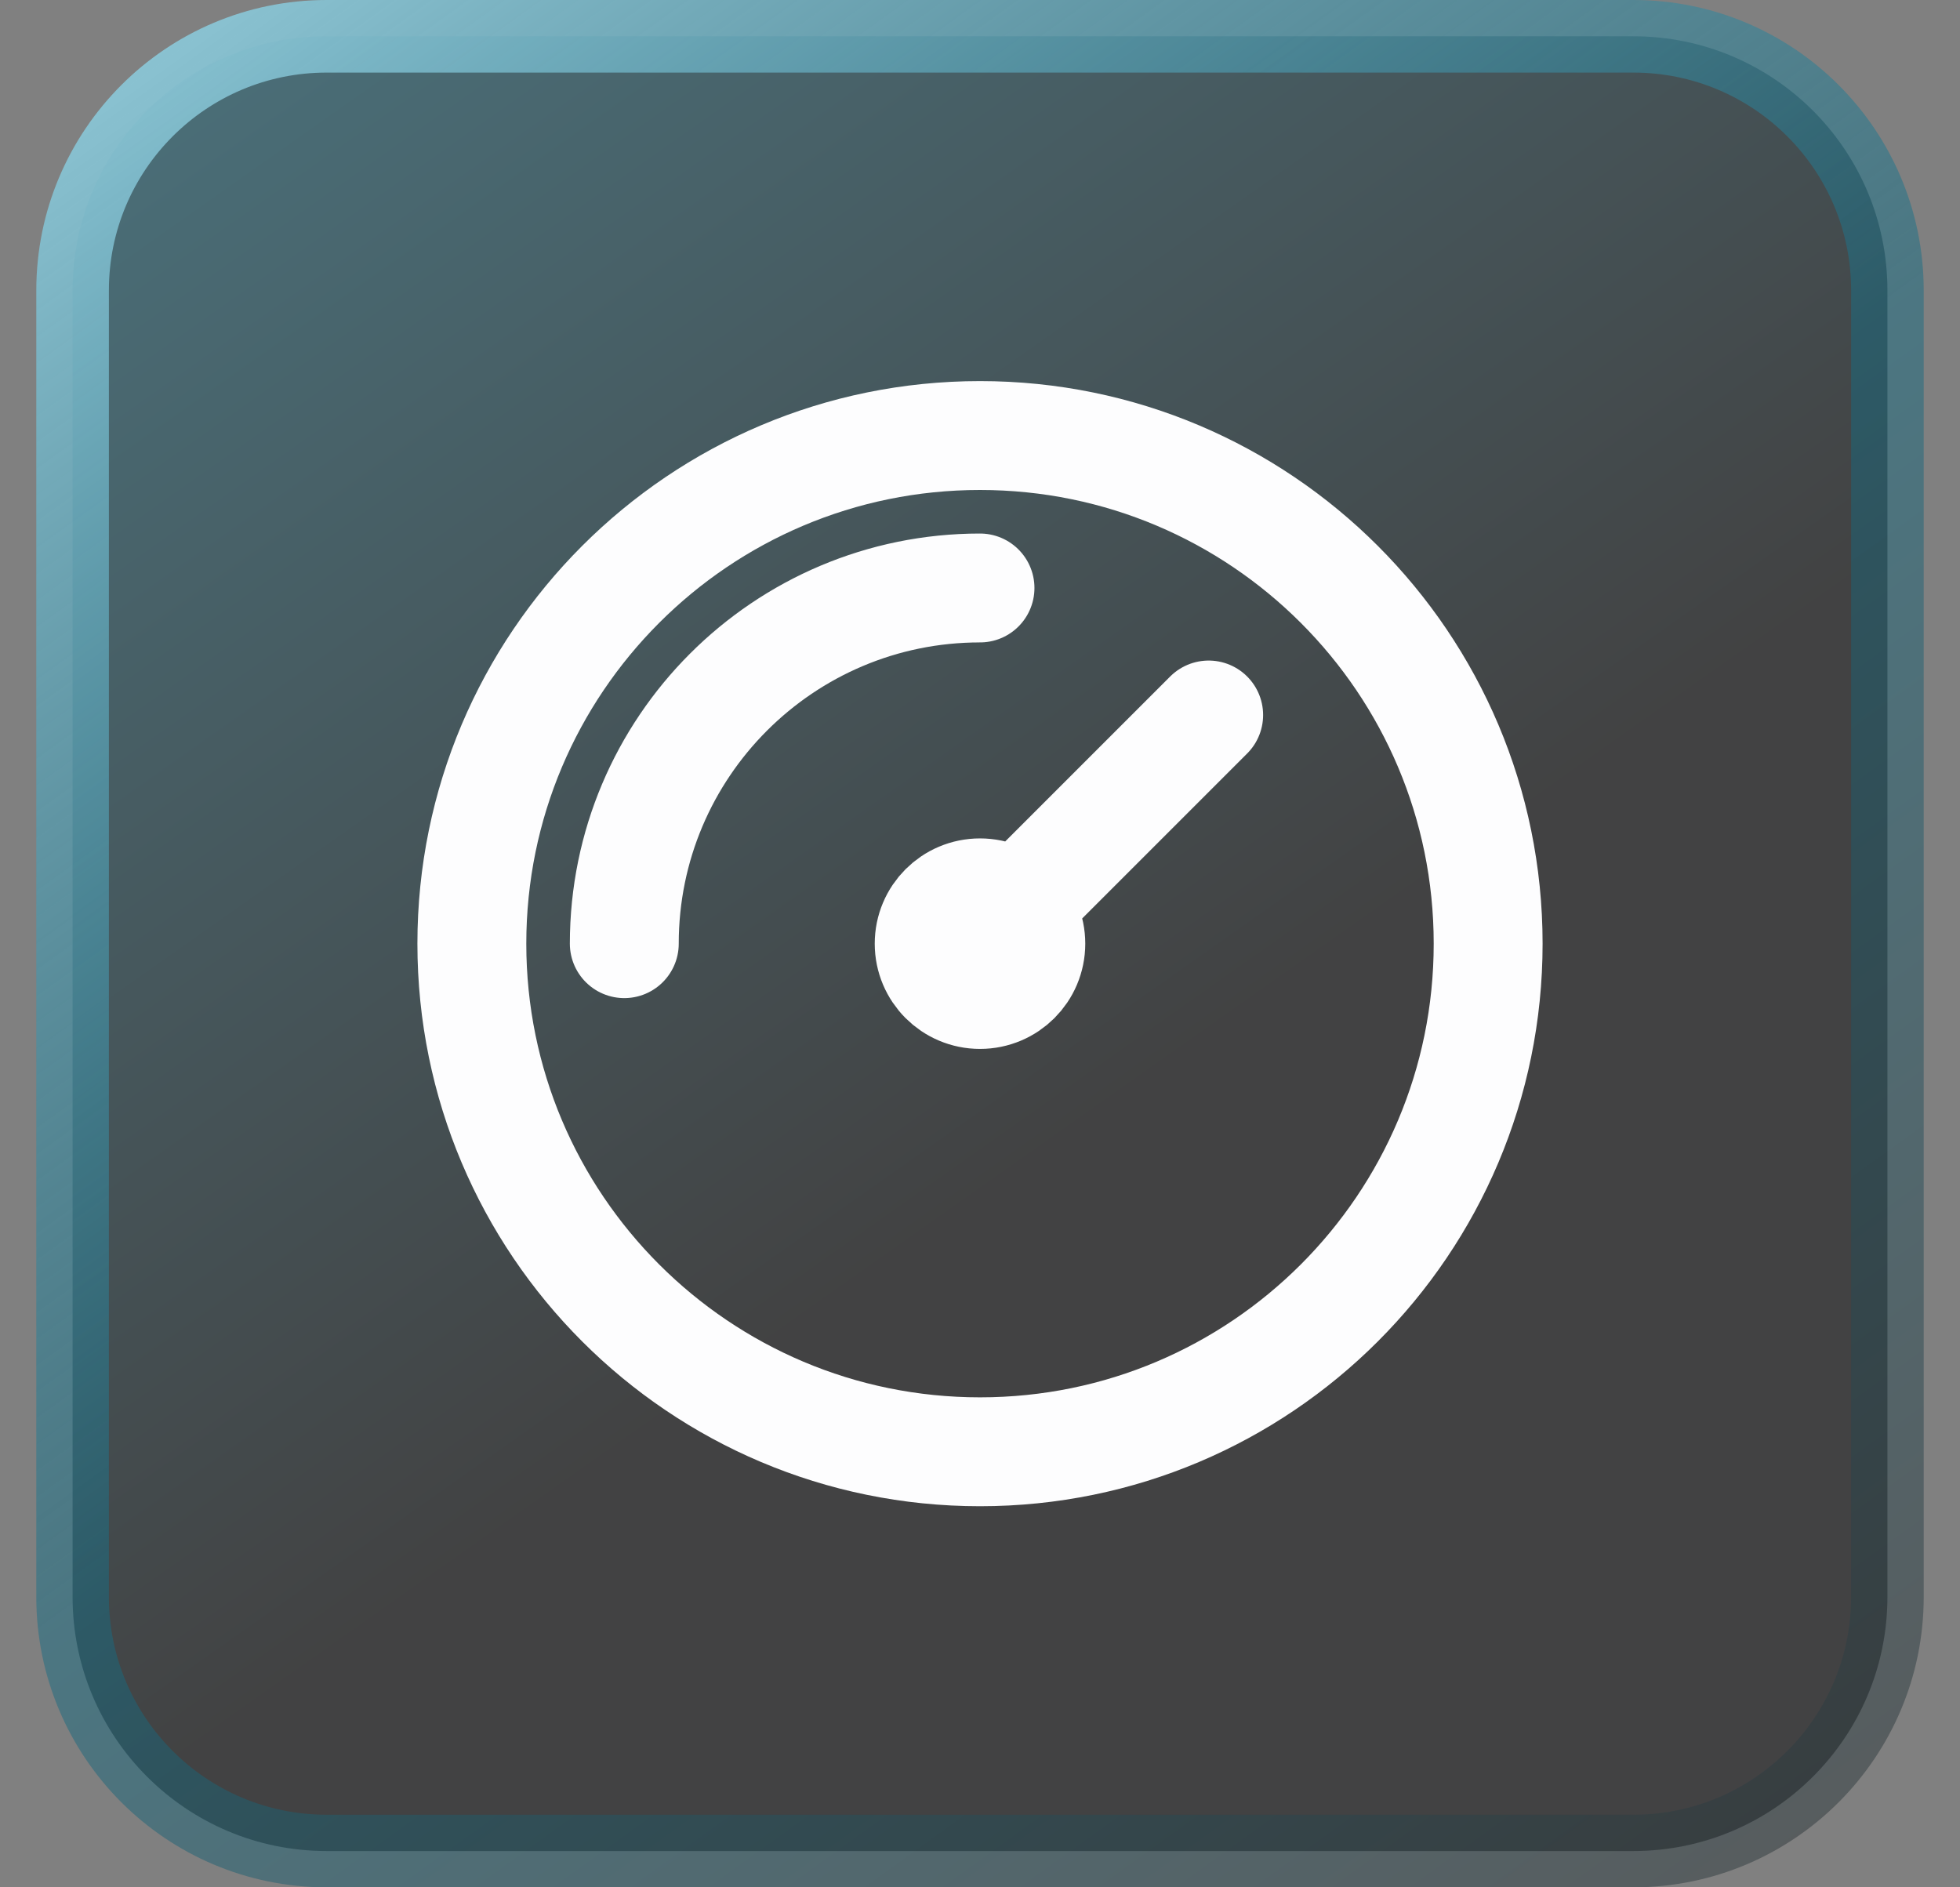
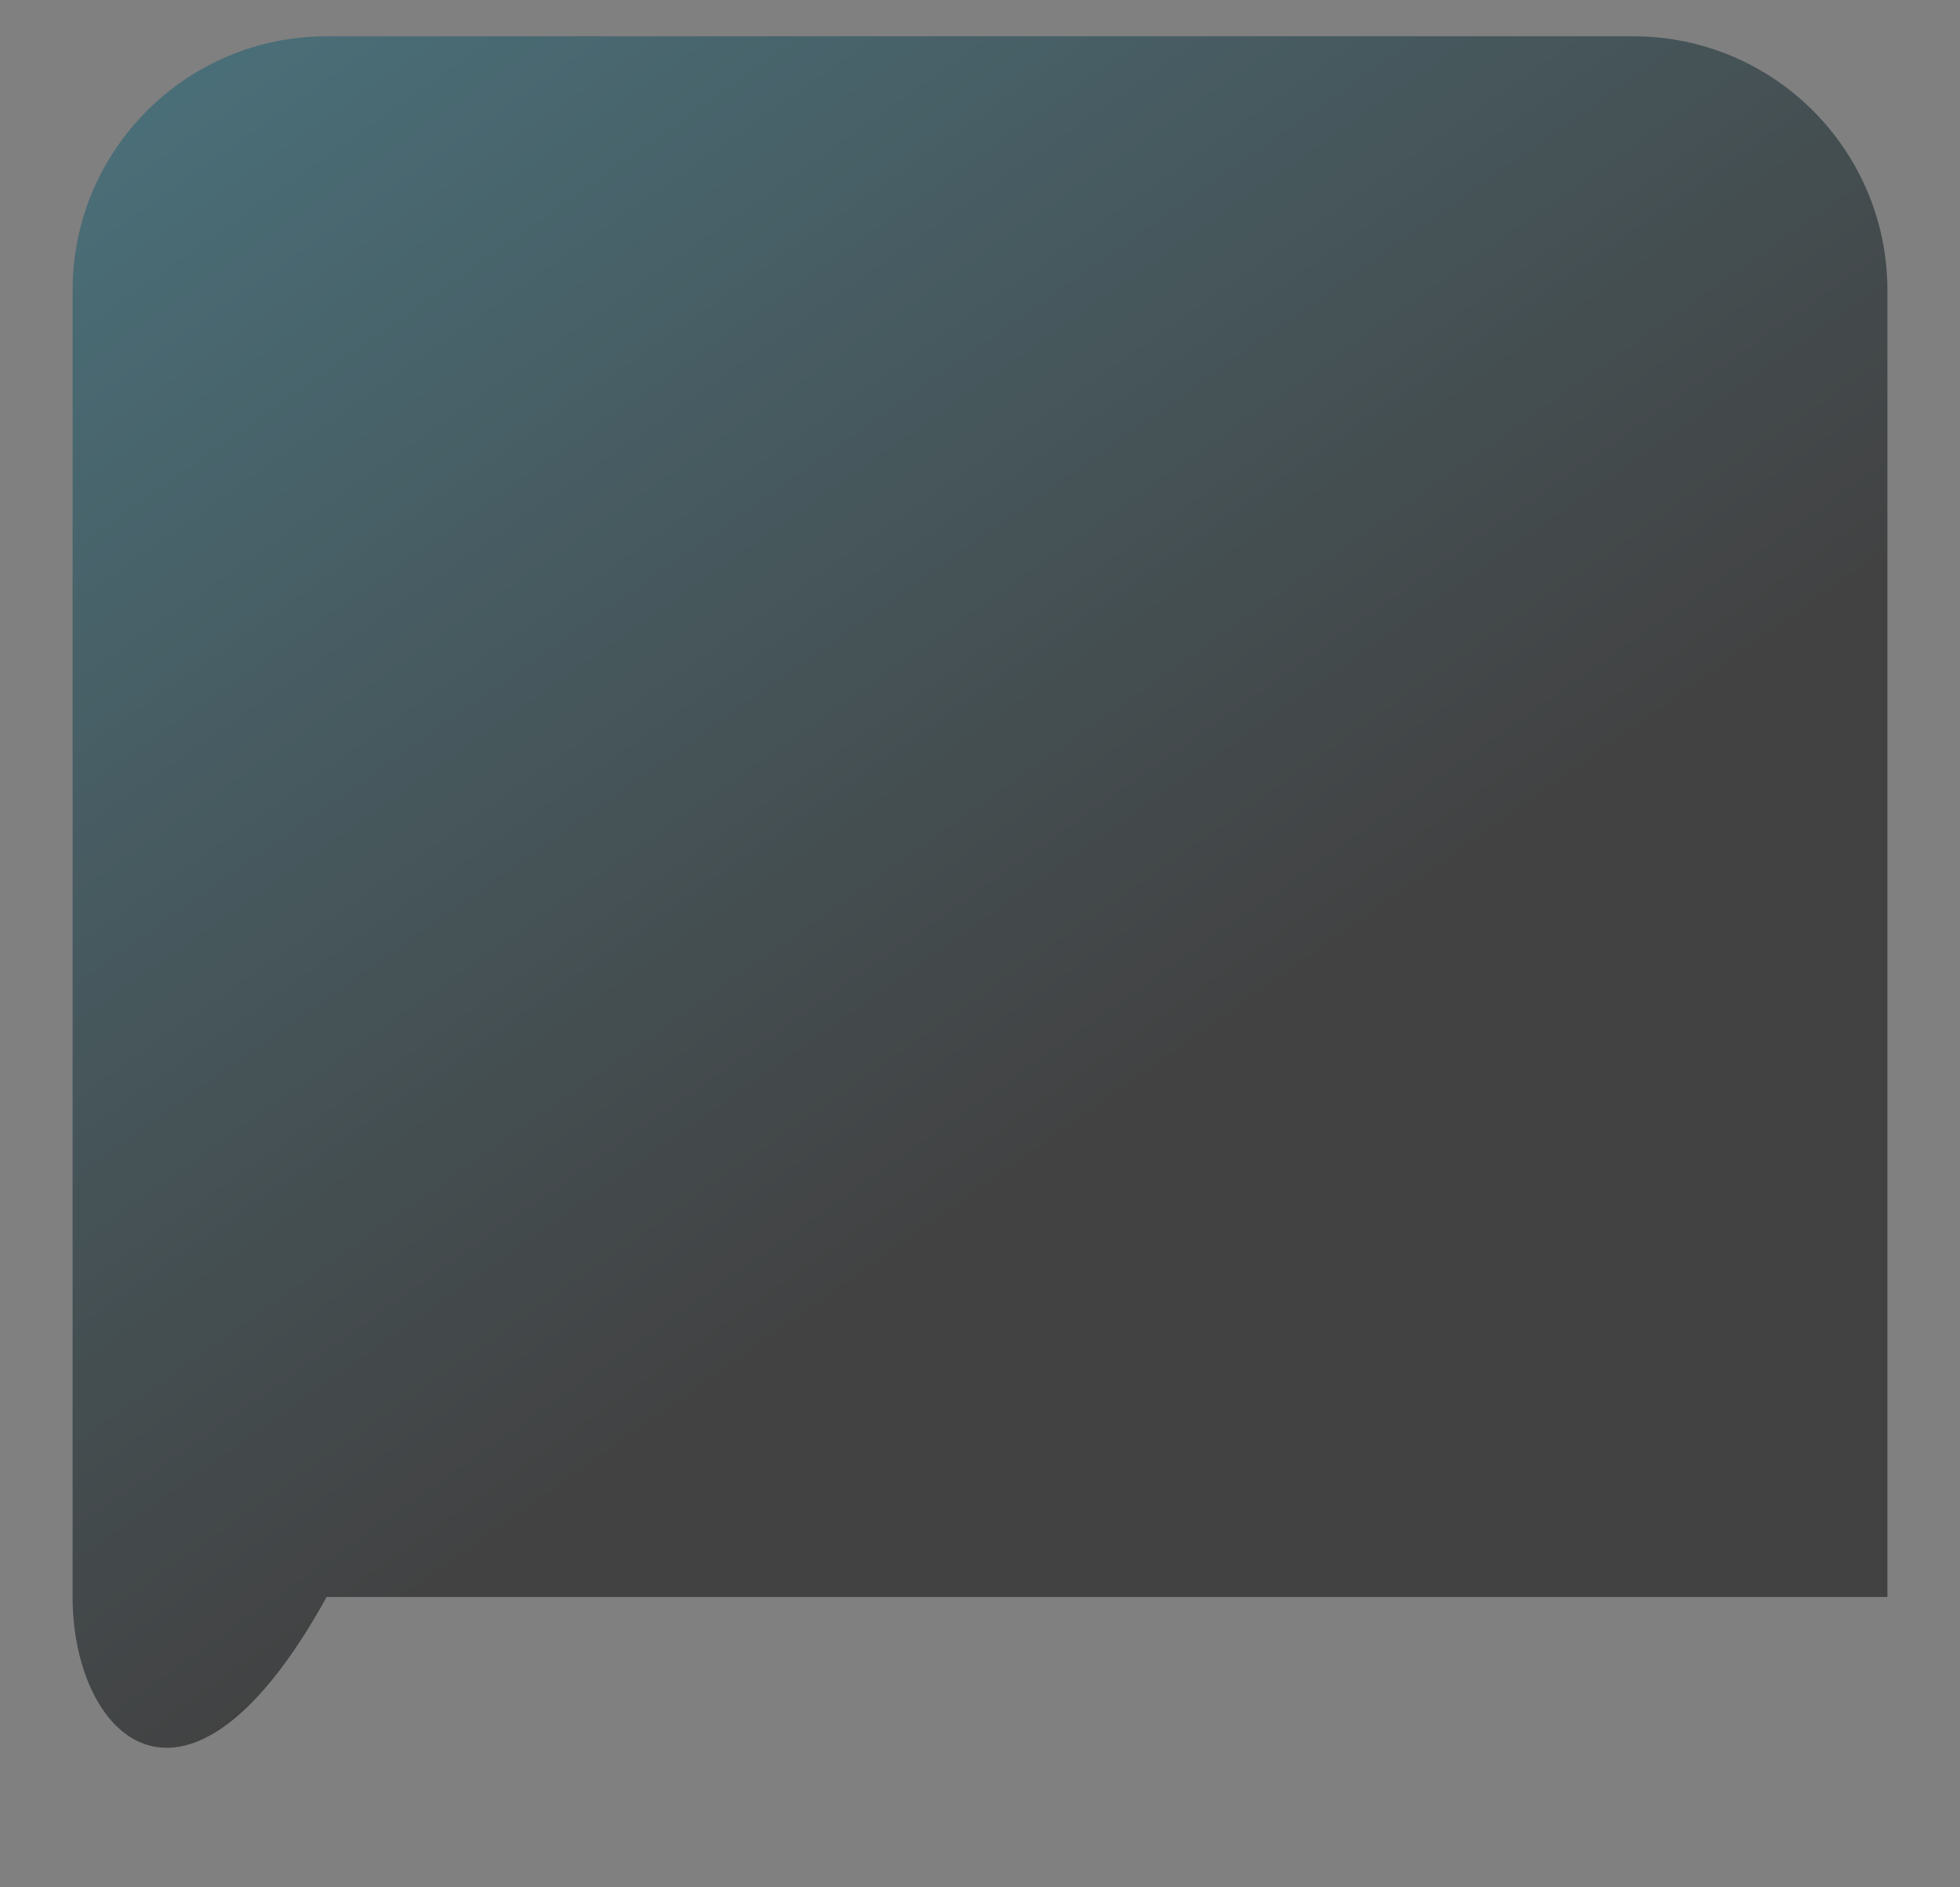
<svg xmlns="http://www.w3.org/2000/svg" width="27" height="26" viewBox="0 0 27 26" fill="none">
  <rect x="0" y="0" width="27" height="26" fill="#808080" stroke="none" />
-   <path d="M4.5 0.5H22.5C24.433 0.5 26 2.067 26 4V22C26 23.933 24.433 25.5 22.5 25.5H4.5C2.567 25.5 1 23.933 1 22V4C1 2.067 2.567 0.5 4.5 0.5Z" fill="url(#paint0_linear_34530_2918)" />
-   <path d="M4.5 0.5H22.5C24.433 0.5 26 2.067 26 4V22C26 23.933 24.433 25.5 22.5 25.5H4.5C2.567 25.5 1 23.933 1 22V4C1 2.067 2.567 0.5 4.5 0.5Z" stroke="url(#paint1_linear_34530_2918)" />
-   <path d="M8.6 13C8.6 10.294 10.794 8.1 13.5 8.1M16.65 9.85L13.5 13M20.5 13C20.5 16.866 17.366 20 13.5 20C9.634 20 6.5 16.866 6.5 13C6.5 9.134 9.634 6 13.5 6C17.366 6 20.5 9.134 20.5 13ZM14.2 13C14.2 13.387 13.887 13.7 13.5 13.7C13.113 13.7 12.8 13.387 12.8 13C12.8 12.613 13.113 12.3 13.5 12.3C13.887 12.3 14.2 12.613 14.2 13Z" stroke="#FDFDFE" stroke-width="1.5" stroke-linecap="round" stroke-linejoin="round" />
+   <path d="M4.5 0.5H22.5C24.433 0.5 26 2.067 26 4V22H4.5C2.567 25.5 1 23.933 1 22V4C1 2.067 2.567 0.5 4.5 0.5Z" fill="url(#paint0_linear_34530_2918)" />
  <defs>
    <linearGradient id="paint0_linear_34530_2918" x1="-10.812" y1="-21.587" x2="15.257" y2="15.385" gradientUnits="userSpaceOnUse">
      <stop stop-color="#2099BA" />
      <stop offset="0.5" stop-color="#176D84" stop-opacity="0.5" />
      <stop offset="1" stop-color="#040405" stop-opacity="0.5" />
    </linearGradient>
    <linearGradient id="paint1_linear_34530_2918" x1="3.01" y1="-2.345" x2="24.974" y2="28.183" gradientUnits="userSpaceOnUse">
      <stop stop-color="#98D0DF" />
      <stop offset="0.5" stop-color="#176D84" stop-opacity="0.5" />
      <stop offset="1" stop-color="#313132" stop-opacity="0.5" />
    </linearGradient>
  </defs>
</svg>